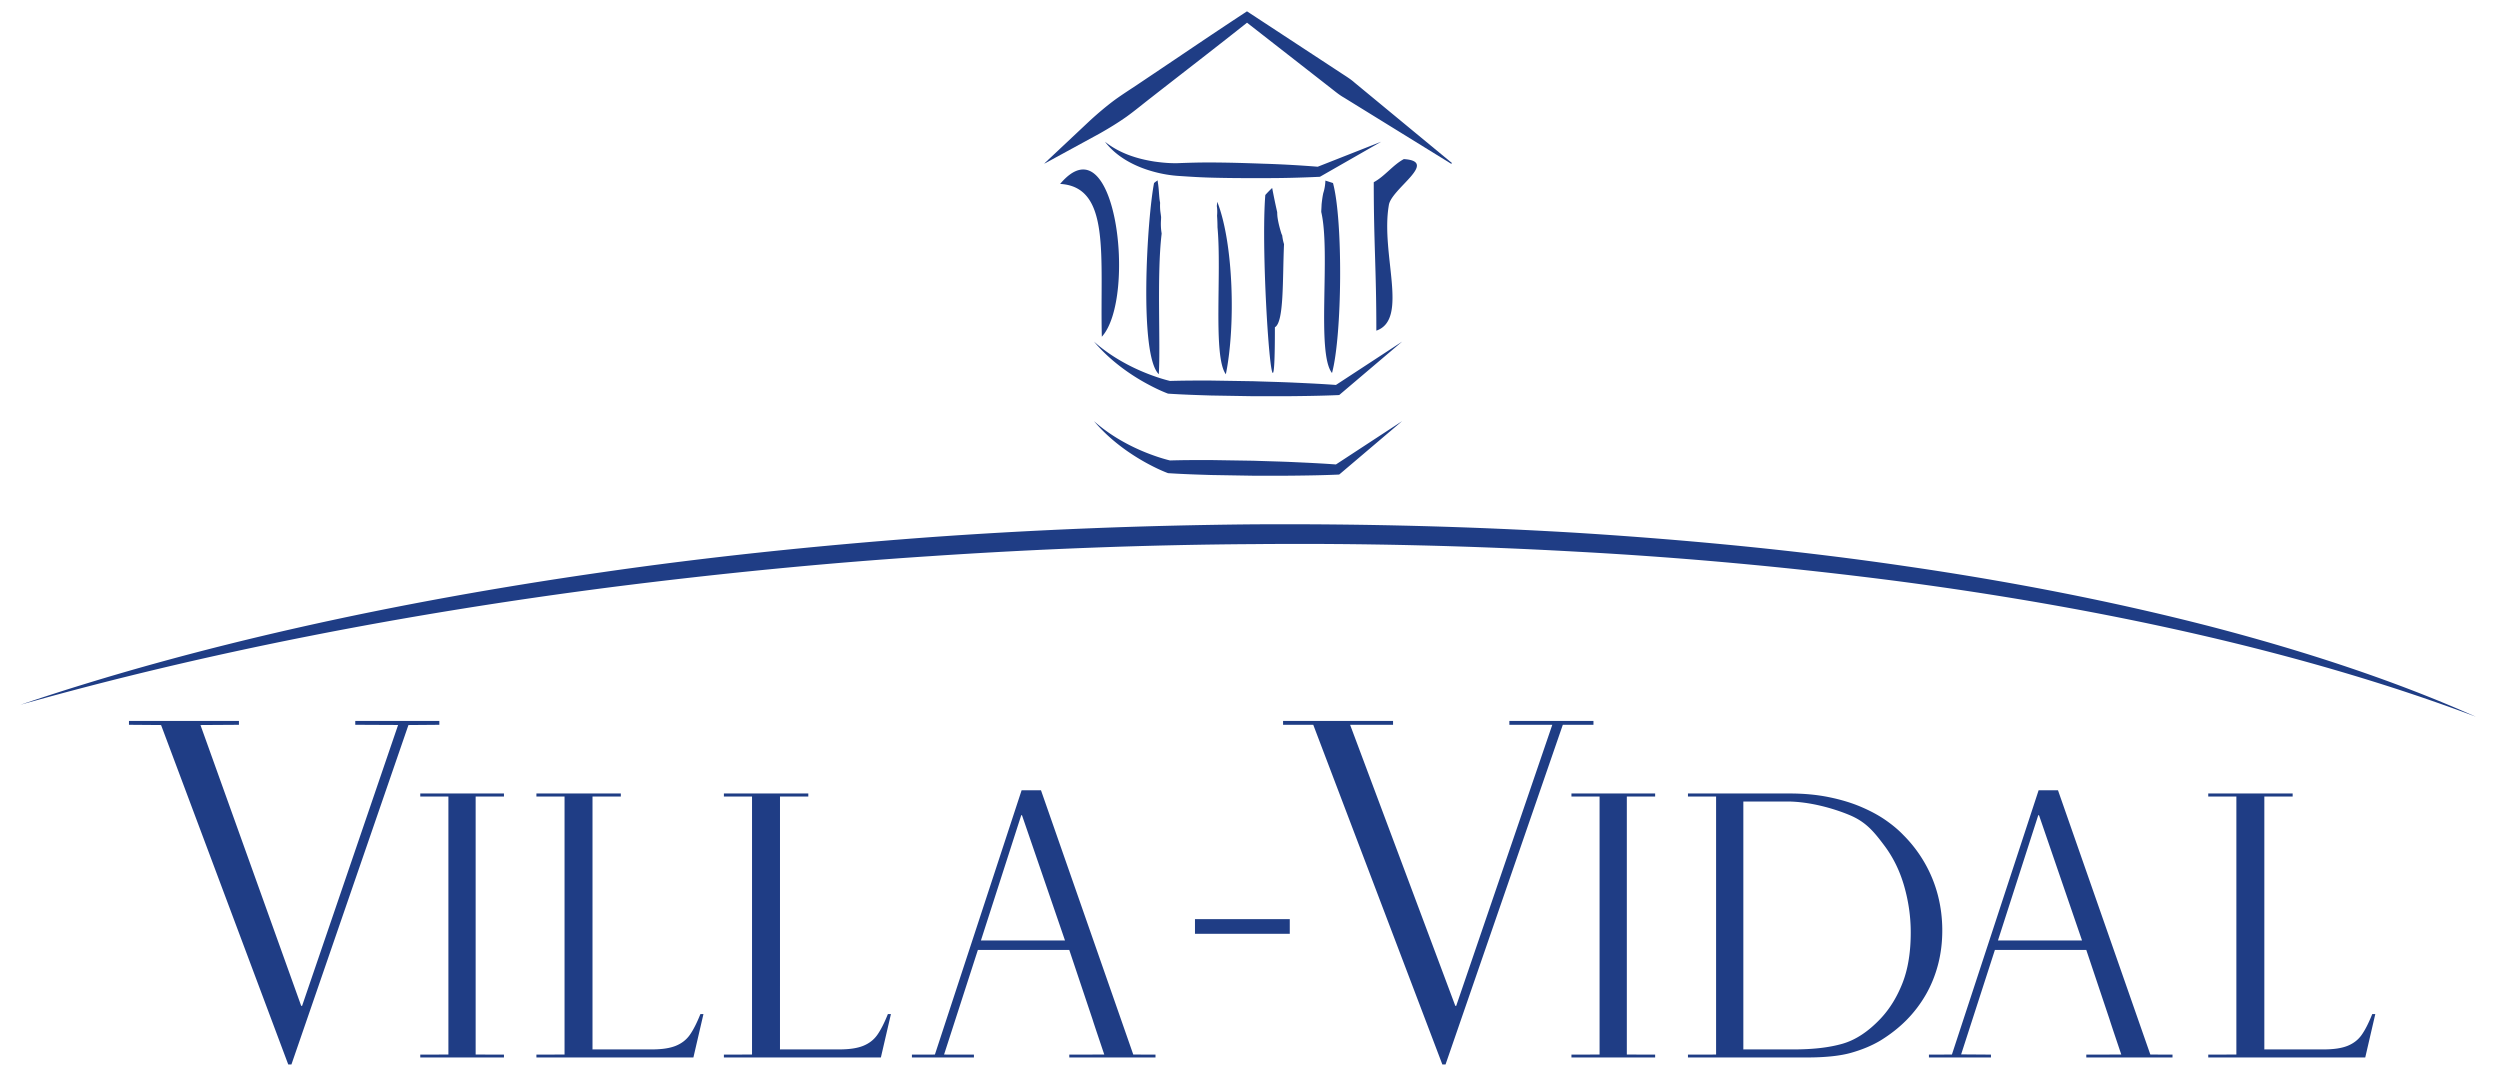
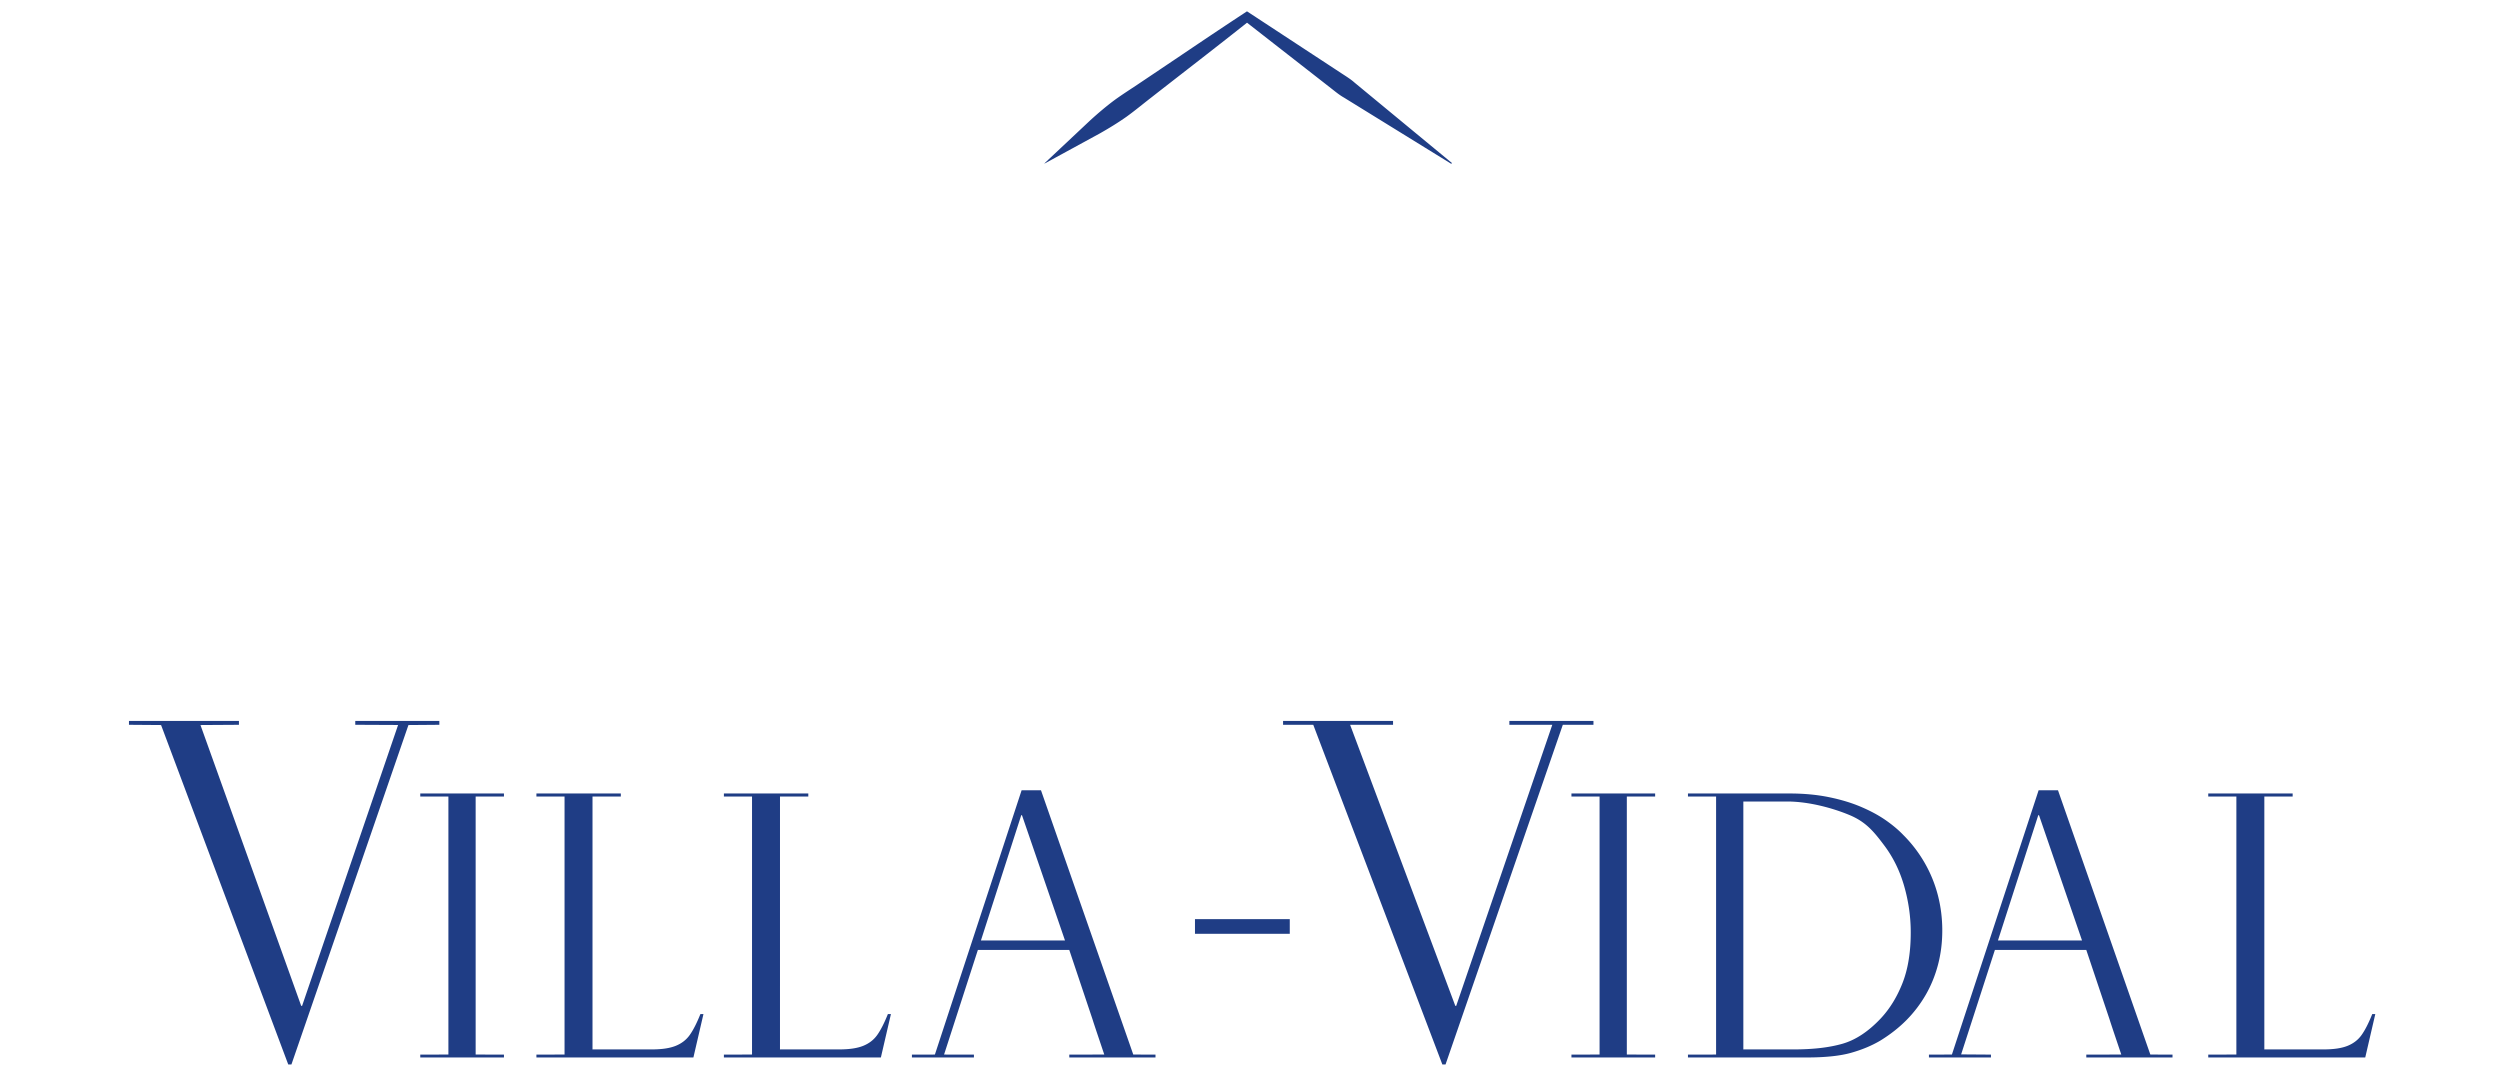
<svg xmlns="http://www.w3.org/2000/svg" version="1.1" id="Ebene_1" x="0" y="0" viewBox="0 0 1765 766" style="enable-background:new 0 0 1765 766" xml:space="preserve">
  <style>.st0,.st1{fill:#1f3d85}.st1{fill-rule:evenodd;clip-rule:evenodd}</style>
-   <path class="st0" d="M14.43 497.57C137.1 455.99 277.82 425.12 425.2 404c73.69-10.69 149.45-18.57 226.03-24.35 76.66-5.63 154.34-8.72 232.24-9.46 77.92-.49 156.08 1.43 233.55 6.21 77.39 4.97 154.26 12.39 228.82 23.39 74.63 10.83 147.03 25.01 215.12 42.6 67.9 17.7 131.55 38.84 187.03 63.64-119.88-45.24-261.38-76.47-408.84-95.82-73.9-9.56-149.29-16.58-225.4-20.69-76.05-4.29-152.71-6.07-229.17-5.37-76.49.46-152.8 3.45-228.32 8.53-75.6 4.94-150.26 12.41-223.73 21.72-146.75 18.9-288.14 46.42-418.1 83.17M772.34 241.16c7.84 7 16.64 12.69 25.86 17.34 4.62 2.32 9.35 4.38 14.16 6.17 4.77 1.77 9.79 3.4 14.48 4.47l-1.19-.18c9.88-.31 19.76-.31 29.64-.28l29.63.47c9.88.35 19.75.55 29.63 1.03 9.87.44 19.74.93 29.61 1.67l-2.19.71 47.95-31.39-43.69 37.09-.76.64-1.43.07c-9.89.42-19.77.59-29.65.7-9.88.15-19.76.03-29.64.06l-29.63-.5c-9.88-.3-19.75-.62-29.62-1.26l-.8-.05-.39-.13h-.01c-5.31-2.05-10.01-4.39-14.77-6.97a146.19 146.19 0 0 1-13.64-8.44c-8.74-6.12-16.8-13.17-23.55-21.22M780.1 100.05c10.26 8.18 22.6 12.09 34.92 14.01 6.23.88 12.39 1.4 18.62 1.05 6.49-.23 12.98-.41 19.47-.41 12.97.02 25.94.4 38.91.88 12.96.39 25.93 1.14 38.89 2.17l-1.59.35 45.81-18.05-42.74 24.46-.51.29-1.09.06c-12.99.61-25.97.93-38.94.89-12.98.05-25.95 0-38.91-.4-6.48-.21-12.96-.6-19.44-1.05-6.75-.34-13.53-1.5-19.98-3.35-12.86-3.62-25.45-10.36-33.42-20.9M772.34 297.29c7.84 7 16.64 12.69 25.86 17.34 4.62 2.32 9.35 4.38 14.16 6.17 4.77 1.77 9.79 3.4 14.48 4.47l-1.19-.18c9.88-.31 19.76-.31 29.64-.28l29.63.47c9.88.35 19.75.55 29.63 1.03 9.87.44 19.74.93 29.61 1.67l-2.19.71 47.95-31.39-43.69 37.09-.76.64-1.43.07c-9.89.42-19.77.59-29.65.7-9.88.15-19.76.03-29.64.06l-29.63-.5c-9.88-.3-19.75-.62-29.62-1.26l-.8-.05-.39-.13h-.01c-5.31-2.05-10.01-4.39-14.77-6.97-4.71-2.58-9.27-5.4-13.64-8.44-8.74-6.12-16.8-13.17-23.55-21.22" />
-   <path class="st1" d="M991.12 112.32c25.27 1.64-9.22 21.06-10.62 32.67-5.88 34.53 14.34 80.44-8.8 88.45 0-43.57-1.83-61.22-1.83-104.79 7.87-4.25 13.39-12.08 21.25-16.33M748.45 129.85c39.42-46.65 54.31 80.54 29.44 107.89-1.37-56.73 6.53-105.84-29.44-107.89M820.09 165.26c.01-.2.02-.39.02-.59-.56-3.21-.67-6.7-.4-10.06v-.54c.01-.25.02-.5.04-.75-.14-1.08-.27-2.16-.43-3.24-.34-2.29-.4-4.61-.28-6.88-.15-.83-.31-1.65-.41-2.55-.41-3.65-.49-7.48-1.06-11.06-.12-.74-.21-1.49-.27-2.24-.83.54-1.67 1.13-2.54 1.87-4.96 25.66-10.72 121.51 3.36 134.97 1.3-23.17-1.48-69.25 1.97-98.93M859.37 142.44c-.07.97-.19 1.98-.3 2.99.23 1.56.35 3.19.29 4.88-.02.66-.06 1.32-.11 1.98.18 2.69.3 5.4.3 8.11 3.07 33.04-3.32 91.25 5.9 103.83 6.99-34.31 5.4-92.76-6.08-121.79M905.26 166.25c-.28-.59-.55-1.18-.74-1.82-1.02-3.33-1.9-6.64-2.47-10.19-.25-1.49-.33-2.97-.35-4.45-1.29-5.64-2.46-11.35-3.55-17.09a80.058 80.058 0 0 0-4.84 4.96c-3.84 47.23 6.91 188.64 6.76 93.37 6.54-3.56 5.33-33.52 6.45-58.69-.62-1.91-1.04-3.97-1.26-6.09M941.09 129.22c-1.92-.63-3.67-1.19-5.35-1.73-.11 2.89-.55 5.8-1.41 8.52-.05.15-.06.2-.11.32-.16.82-.33 1.64-.47 2.48-.28 1.81-.52 3.64-.71 5.48.01.43-.22 4.29-.23 4.84-.01.17-.01.34-.01.51 6.77 28.96-3.59 99.73 7.6 113.71 7.17-26.57 7.87-107.57.69-134.13" />
  <path class="st0" d="m737.4 115.3 32.42-30.45c5.47-4.97 11.09-9.75 16.99-14.15 5.94-4.33 12.2-8.21 18.29-12.35C829.56 42 853.85 25.4 878.47 9.25l1.9-1.25 1.9 1.24 37.17 24.39 18.59 12.19 9.29 6.1c3.1 2.05 6.28 3.96 9.05 6.45l68.66 56.7-.43.6-75.77-46.78c-3.25-1.82-6.09-4.22-9.01-6.49l-8.76-6.84-17.53-13.68-35.04-27.35 3.79-.01c-23.02 18.34-46.37 36.24-69.55 54.38-5.83 4.49-11.47 9.23-17.44 13.52-6.01 4.23-12.31 8.08-18.74 11.73l-39.05 21.29-.1-.14zM310.18 508.98v2.73l-21.82.17-82.61 239.64h-2.25l-89.78-239.64-22.67-.17v-2.73h77.64v2.73l-27.16.17 71.11 198.25h.64l67.77-198.29-30.23-.14v-2.73h59.36zM378.71 744.55h2.53l17.33-.04V562.34l-19.86.01v-2.15h59.59v2.15l-19.99-.01V740.9l25.94-.02h16.07c7 0 12.59-.84 16.76-2.53 4.18-1.69 7.49-4.26 9.93-7.72 2.45-3.46 4.93-8.35 7.47-14.68h2.15l-7.09 30.62H378.71v-2.02zM511.07 744.55h2.53l17.33-.04V562.34l-19.86.01v-2.15h59.59v2.15l-19.99-.01V740.9l25.94-.02h16.07c7 0 12.59-.84 16.76-2.53 4.18-1.69 7.49-4.26 9.93-7.72 2.45-3.46 4.93-8.35 7.47-14.68h2.15l-7.09 30.62H511.07v-2.02zM734.93 557.92l65.16 186.59 15.69.04v2.02h-60.86v-2.02l24.7-.04s-8.13-24.05-8.13-24.38l-16.58-49.47h-64.53l-23.87 73.86 21.09.04v2.02h-43.78v-2.02l16.22-.04 61.22-186.59h13.67zm-42.39 106.03h59.34l-30.37-88.44H721l-28.46 88.44zM843.65 648.9h66.93v10.38h-66.93V648.9zM1124.98 508.98v2.73l-21.63-.01-82.8 239.82h-2.25L927.16 511.7l-21.31.01v-2.73h77.64v2.73l-30.32-.01 74.27 198.43h.64l67.84-198.43-30.31.01v-2.73h59.37zM1168.53 560.2v2.15h-19.99v182.16l19.99.04v2.02h-59.09v-2.02l19.86-.04V562.35h-19.86v-2.15h59.09zM355.8 560.2v2.15h-19.99v182.16l19.99.04v2.02h-59.09v-2.02l19.86-.04V562.35h-19.86v-2.15h59.09zM1191.7 562.35v-2.15h71.74c10.04 0 19.3.86 27.77 2.59 8.48 1.73 16.07 4.03 22.78 6.9 6.71 2.87 12.51 6.01 17.4 9.43s9.03 6.9 12.4 10.44c5.9 5.9 10.92 12.46 15.06 19.68a92.003 92.003 0 0 1 9.3 22.84c2.07 8.01 3.1 16.28 3.1 24.8s-1.01 16.62-3.04 24.29-4.93 14.78-8.73 21.32a87.862 87.862 0 0 1-13.6 17.78c-5.27 5.31-11.41 10.12-18.41 14.42-5.99 3.54-12.86 6.41-20.62 8.6-7.76 2.19-18.26 3.29-31.51 3.29h-83.64v-2.02h2.53l17.33-.04V562.35h-19.86zm39.1 3.52V740.9s26.36-.02 35.81-.02c13.5 0 24.88-1.33 34.16-3.99 9.28-2.66 18.26-8.58 26.95-17.78 6.41-6.83 11.56-15.18 15.44-25.05 3.88-9.87 5.82-21.81 5.82-35.81 0-11.05-1.56-21.99-4.68-32.83s-7.89-20.48-14.3-28.91c-7.17-9.53-12.73-16.27-24.25-21.09-11.09-4.64-28.21-9.56-44.07-9.56-8.18.01-16.84.01-30.88.01zM1452.94 557.92l65.2 186.59 15.65.04v2.02h-60.86v-2.02l24.7-.04s-8.13-24.05-8.13-24.38l-16.58-49.47h-64.53l-23.83 73.74 21.05.15v2.02h-43.78v-2.02l16.22-.04 61.22-186.59h13.67zm-42.38 106.03h59.34l-30.37-88.44h-.51l-28.46 88.44zM1559.02 744.55h2.53l17.33-.04V562.35h-19.86v-2.15h59.59v2.15h-19.99V740.9l25.94-.02h16.07c7 0 12.59-.84 16.77-2.53s7.49-4.26 9.93-7.72c2.45-3.46 4.93-8.35 7.47-14.68h2.15l-7.09 30.62h-110.84v-2.02z" />
</svg>